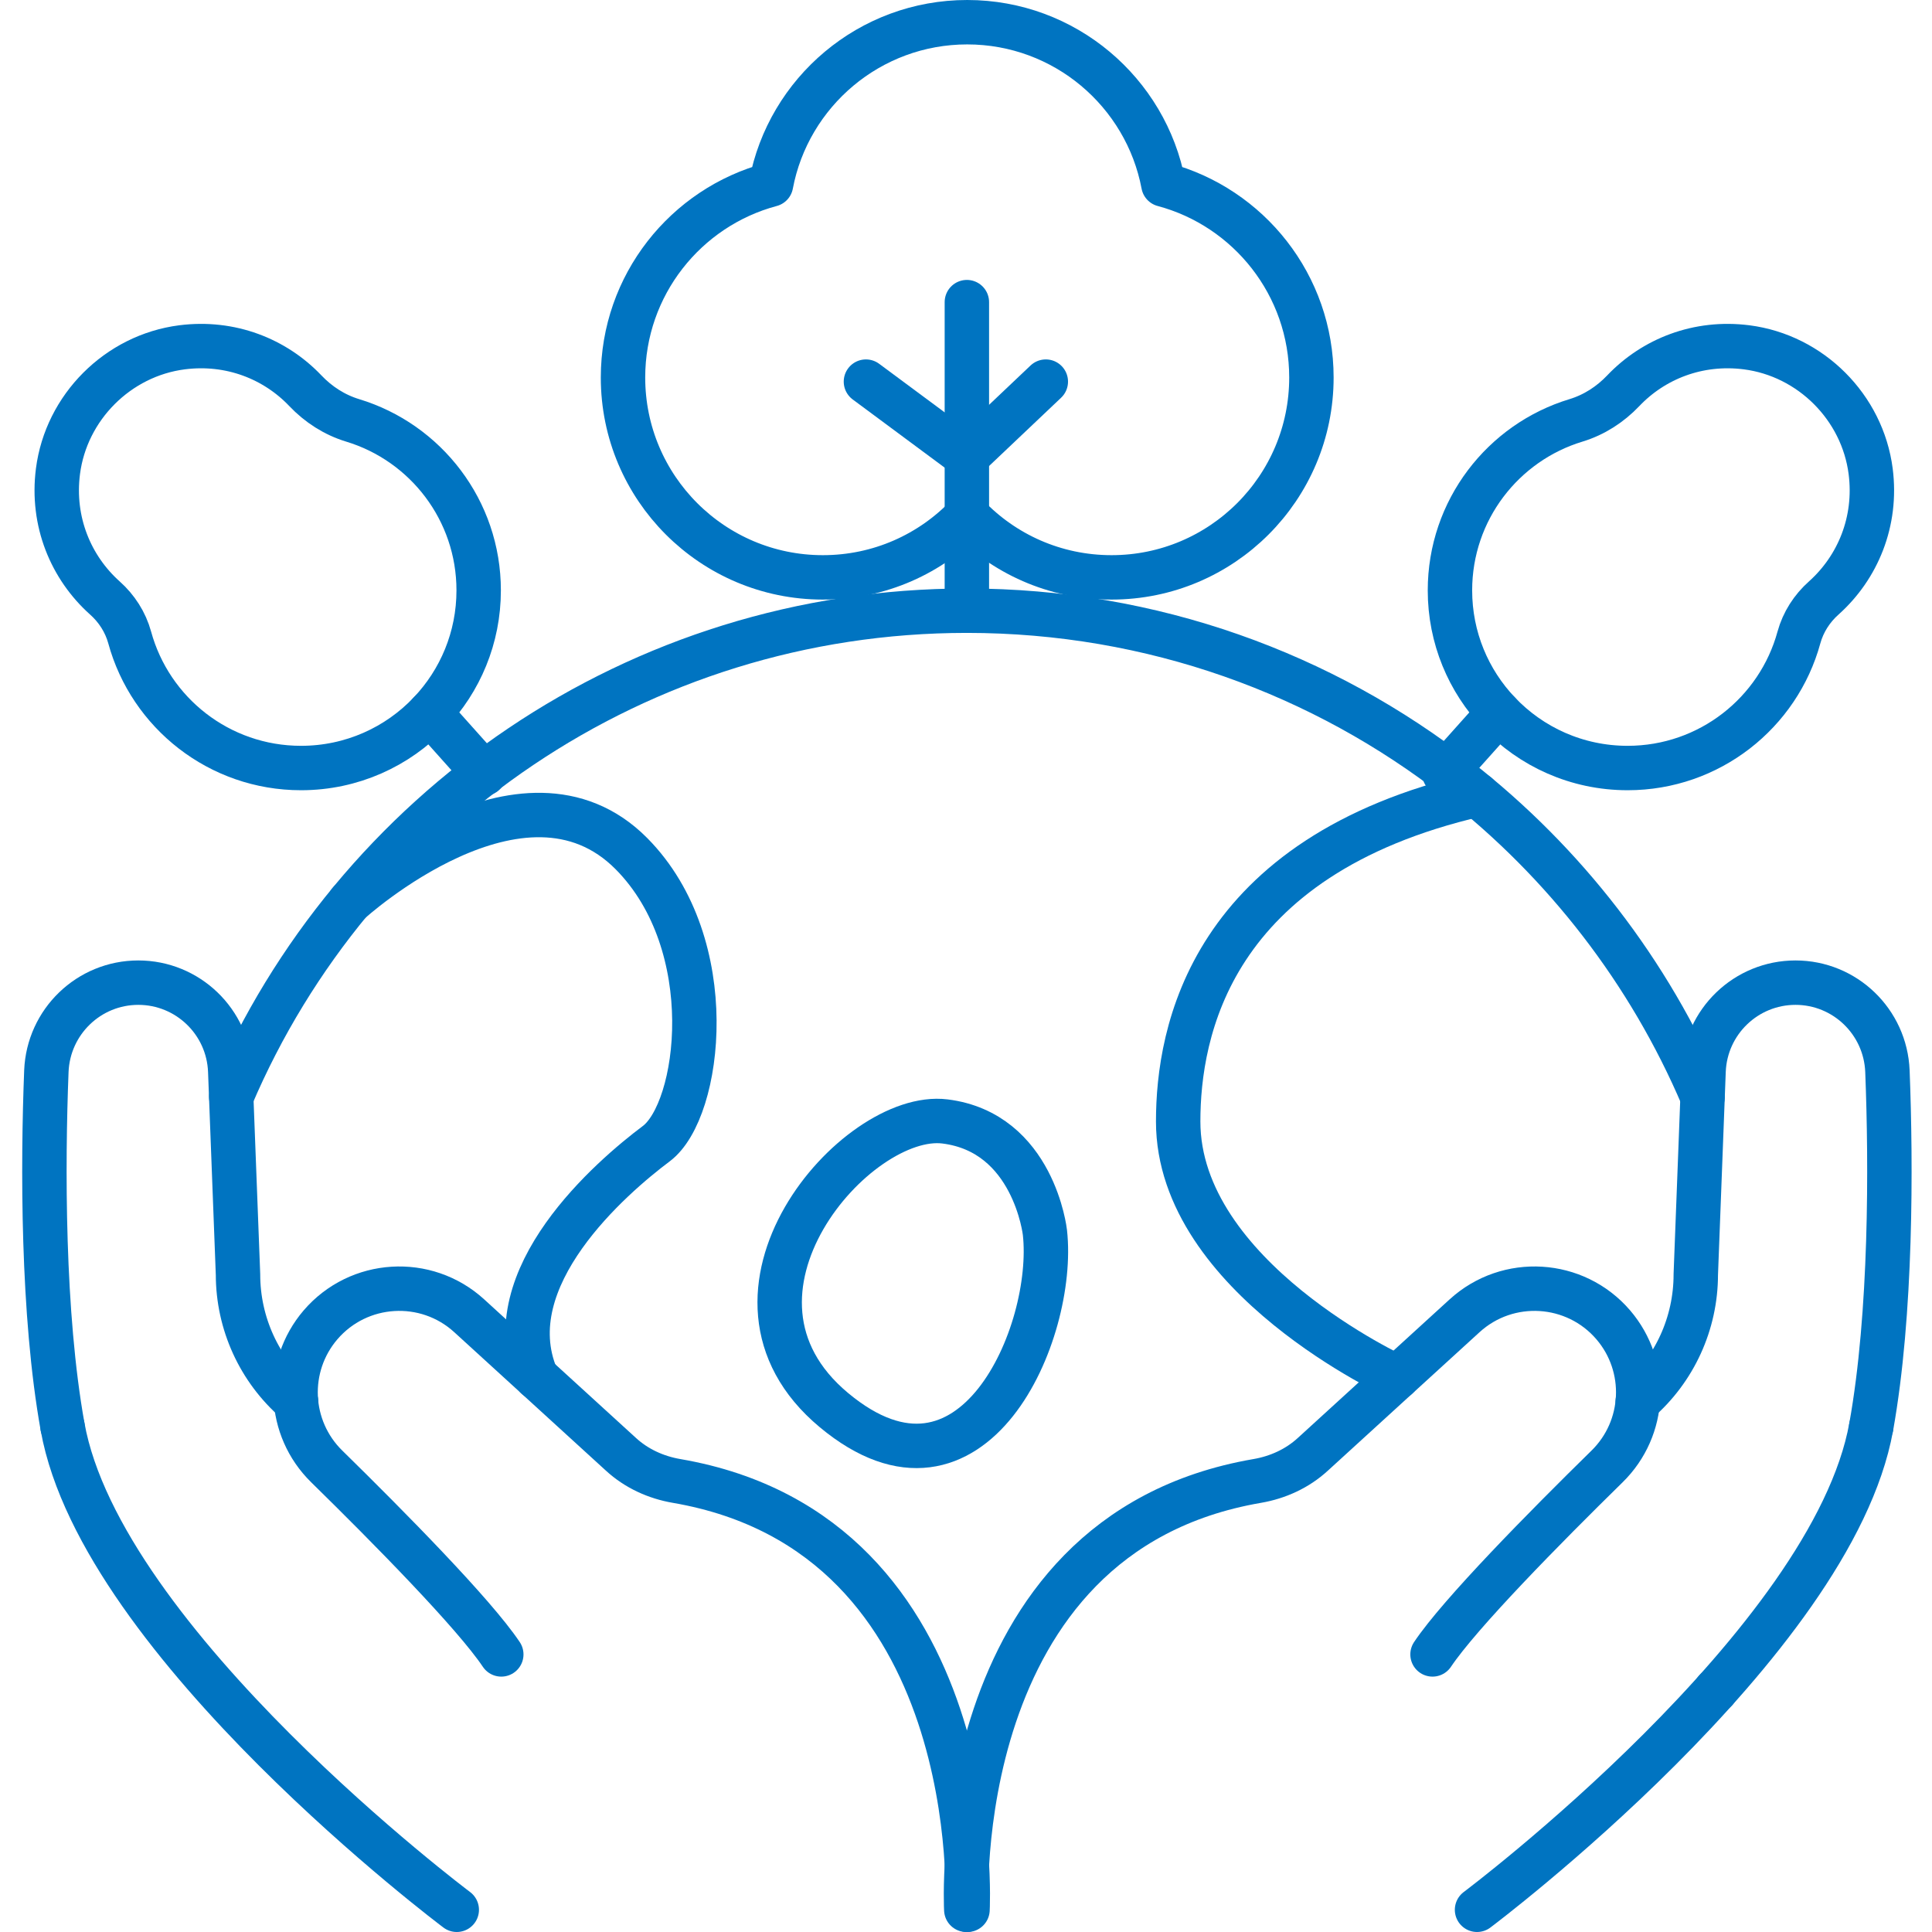
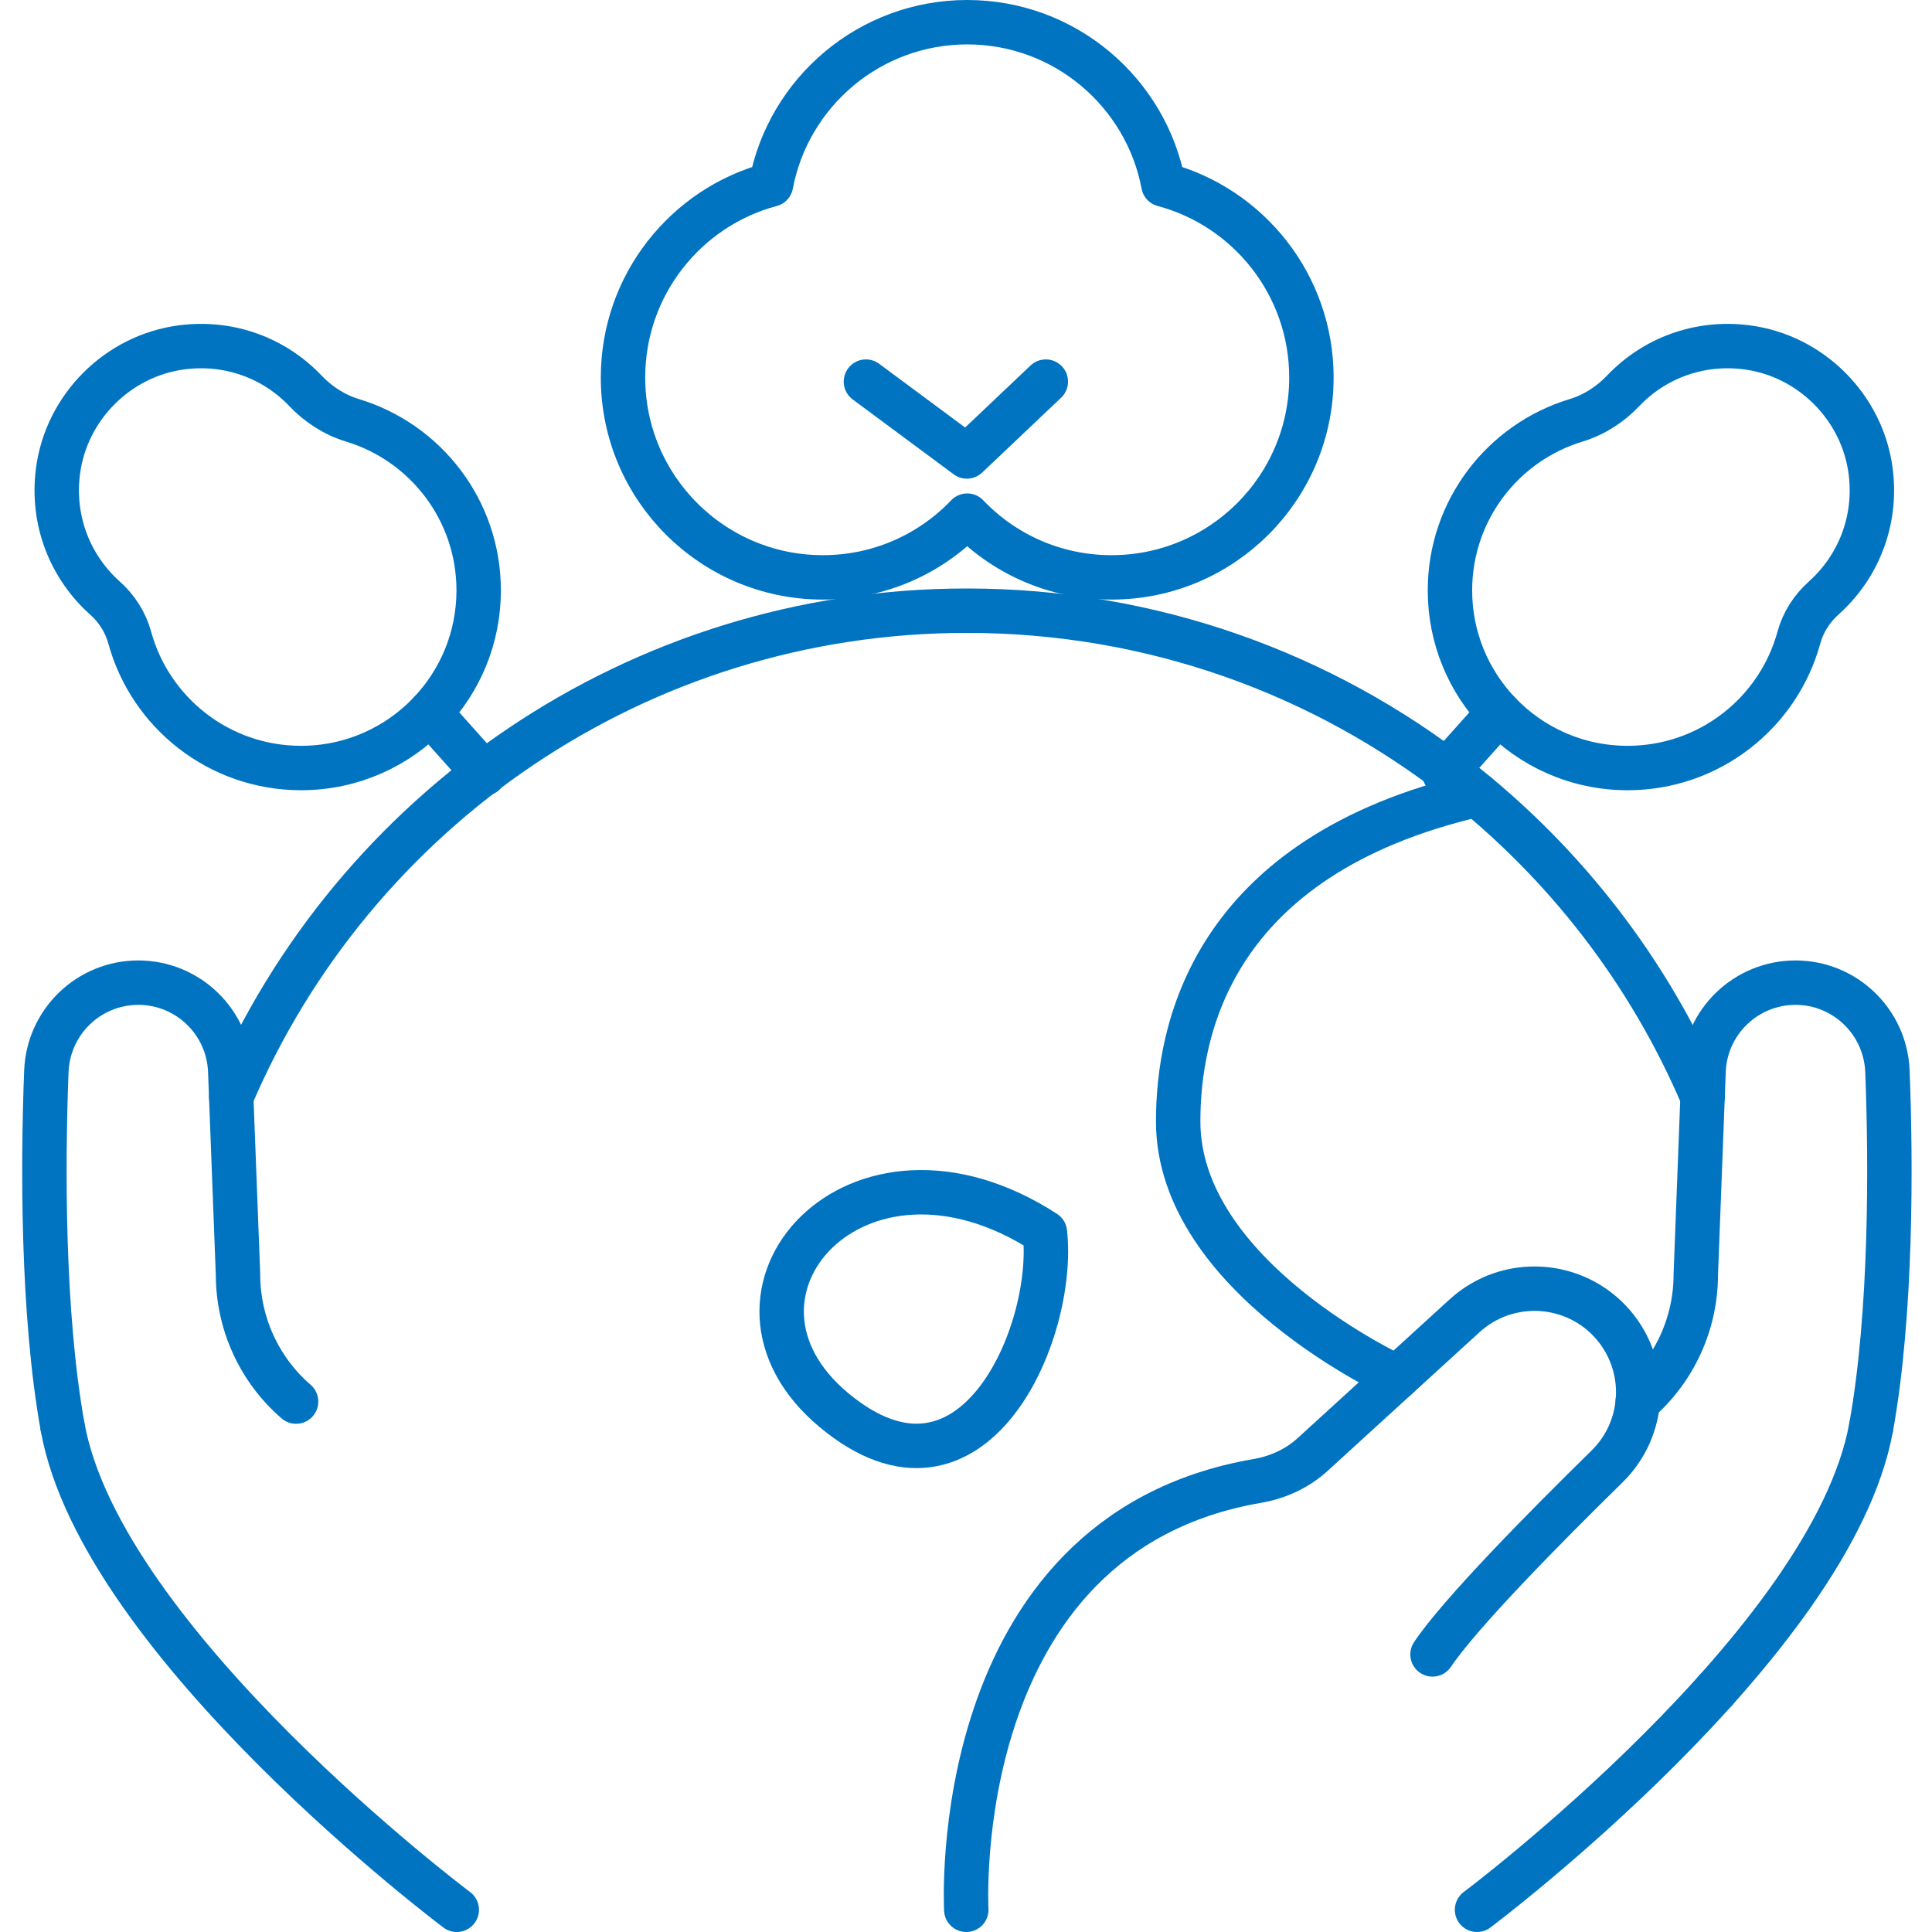
<svg xmlns="http://www.w3.org/2000/svg" width="174" height="174" viewBox="0 0 174 174" fill="none">
-   <path d="M87.136 172C87.136 172 89.016 138.21 60.947 133.38C59.077 133.06 57.316 132.26 55.916 130.97L42.257 118.5C38.367 114.95 32.297 115.32 28.866 119.32C25.666 123.06 25.916 128.63 29.427 132.07C35.026 137.56 42.697 145.34 45.147 149" stroke="#0074C1" stroke-width="4" stroke-miterlimit="10" stroke-linecap="round" stroke-linejoin="round" />
  <path d="M41.137 172C41.137 172 9.137 148 5.637 128.5" stroke="#0074C1" stroke-width="4" stroke-miterlimit="10" stroke-linecap="round" stroke-linejoin="round" />
  <path d="M5.636 128.5C3.806 118.3 3.846 104.88 4.176 96.47C4.356 92.02 8.006 88.5 12.456 88.5C16.906 88.5 20.566 92.02 20.736 96.47L21.436 114.79C21.436 119.18 23.346 123.36 26.666 126.23" stroke="#0074C1" stroke-width="4" stroke-miterlimit="10" stroke-linecap="round" stroke-linejoin="round" />
  <path d="M87.026 172C87.026 172 85.146 138.21 113.216 133.38C115.086 133.06 116.846 132.26 118.246 130.97L131.906 118.5C135.796 114.95 141.866 115.32 145.296 119.32C148.496 123.06 148.246 128.63 144.736 132.07C139.136 137.56 131.466 145.34 129.016 149" stroke="#0074C1" stroke-width="4" stroke-miterlimit="10" stroke-linecap="round" stroke-linejoin="round" />
  <path d="M133.025 172C133.025 172 165.025 148 168.525 128.5" stroke="#0074C1" stroke-width="4" stroke-miterlimit="10" stroke-linecap="round" stroke-linejoin="round" />
  <path d="M168.526 128.5C170.356 118.3 170.316 104.88 169.986 96.47C169.806 92.02 166.156 88.5 161.706 88.5C157.256 88.5 153.596 92.02 153.426 96.47L152.726 114.79C152.726 119.18 150.816 123.36 147.496 126.23" stroke="#0074C1" stroke-width="4" stroke-miterlimit="10" stroke-linecap="round" stroke-linejoin="round" />
  <path d="M154.527 152.23V152.22" stroke="#0074C1" stroke-width="4" stroke-miterlimit="10" stroke-linecap="round" stroke-linejoin="round" />
  <path d="M153.338 98.8C148.528 87.51 140.908 77.69 131.368 70.23C119.158 60.68 103.778 55 87.078 55C57.338 55 31.798 73.04 20.828 98.78V98.8" stroke="#0074C1" stroke-width="4" stroke-miterlimit="10" stroke-linecap="round" stroke-linejoin="round" />
  <path d="M125.839 124.04C125.839 124.04 106.109 115.04 106.109 101C106.109 93 108.939 77.14 133.029 71.57" stroke="#0074C1" stroke-width="4" stroke-miterlimit="10" stroke-linecap="round" stroke-linejoin="round" />
-   <path d="M94.108 111C94.108 111 93.108 102 85.108 101C77.108 100 62.598 116.58 75.108 127C87.618 137.42 95.108 120 94.108 111Z" stroke="#0074C1" stroke-width="4" stroke-miterlimit="10" stroke-linecap="round" stroke-linejoin="round" />
-   <path d="M31.477 81.26C31.477 81.26 47.106 67 56.886 76.9C64.996 85.11 63.107 100 59.107 103C55.107 106 44.536 115.08 48.316 124.04" stroke="#0074C1" stroke-width="4" stroke-miterlimit="10" stroke-linecap="round" stroke-linejoin="round" />
-   <path d="M87.078 55V41.11V27.21" stroke="#0074C1" stroke-width="4" stroke-miterlimit="10" stroke-linecap="round" stroke-linejoin="round" />
+   <path d="M94.108 111C77.108 100 62.598 116.58 75.108 127C87.618 137.42 95.108 120 94.108 111Z" stroke="#0074C1" stroke-width="4" stroke-miterlimit="10" stroke-linecap="round" stroke-linejoin="round" />
  <path d="M94.188 34.37L87.078 41.11L77.988 34.37" stroke="#0074C1" stroke-width="4" stroke-miterlimit="10" stroke-linecap="round" stroke-linejoin="round" />
  <path d="M43.609 69.67L38.709 64.19" stroke="#0074C1" stroke-width="4" stroke-miterlimit="10" stroke-linecap="round" stroke-linejoin="round" />
  <path d="M43.11 53.17C43.11 57.44 41.44 61.32 38.71 64.19C35.8 67.26 31.68 69.17 27.11 69.17C19.74 69.17 13.53 64.19 11.68 57.41C11.3 56.03 10.51 54.8 9.44 53.85C6.39 51.12 4.64 46.98 5.22 42.45C5.96 36.68 10.62 32.02 16.39 31.28C20.77 30.72 24.78 32.33 27.5 35.19C28.68 36.43 30.12 37.36 31.76 37.86C38.33 39.85 43.11 45.95 43.11 53.17Z" stroke="#0074C1" stroke-width="4" stroke-miterlimit="10" stroke-linecap="round" stroke-linejoin="round" />
  <path d="M134.986 64.19L130.086 69.67" stroke="#0074C1" stroke-width="4" stroke-miterlimit="10" stroke-linecap="round" stroke-linejoin="round" />
  <path d="M130.586 53.17C130.586 57.44 132.256 61.32 134.986 64.19C137.896 67.26 142.016 69.17 146.586 69.17C153.956 69.17 160.166 64.19 162.016 57.41C162.396 56.03 163.186 54.8 164.256 53.85C167.306 51.12 169.056 46.98 168.476 42.45C167.736 36.68 163.076 32.02 157.306 31.28C152.926 30.72 148.916 32.33 146.196 35.19C145.016 36.43 143.576 37.36 141.936 37.86C135.366 39.85 130.586 45.95 130.586 53.17Z" stroke="#0074C1" stroke-width="4" stroke-miterlimit="10" stroke-linecap="round" stroke-linejoin="round" />
  <path d="M118.109 34C118.109 43.94 110.049 52 100.109 52C94.989 52 90.379 49.87 87.109 46.44C83.839 49.87 79.229 52 74.109 52C64.169 52 56.109 43.94 56.109 34C56.109 25.68 61.759 18.67 69.439 16.62C71.009 8.3 78.329 2 87.109 2C95.889 2 103.209 8.3 104.779 16.62C112.459 18.67 118.109 25.68 118.109 34Z" stroke="#0074C1" stroke-width="4" stroke-miterlimit="10" stroke-linecap="round" stroke-linejoin="round" />
</svg>